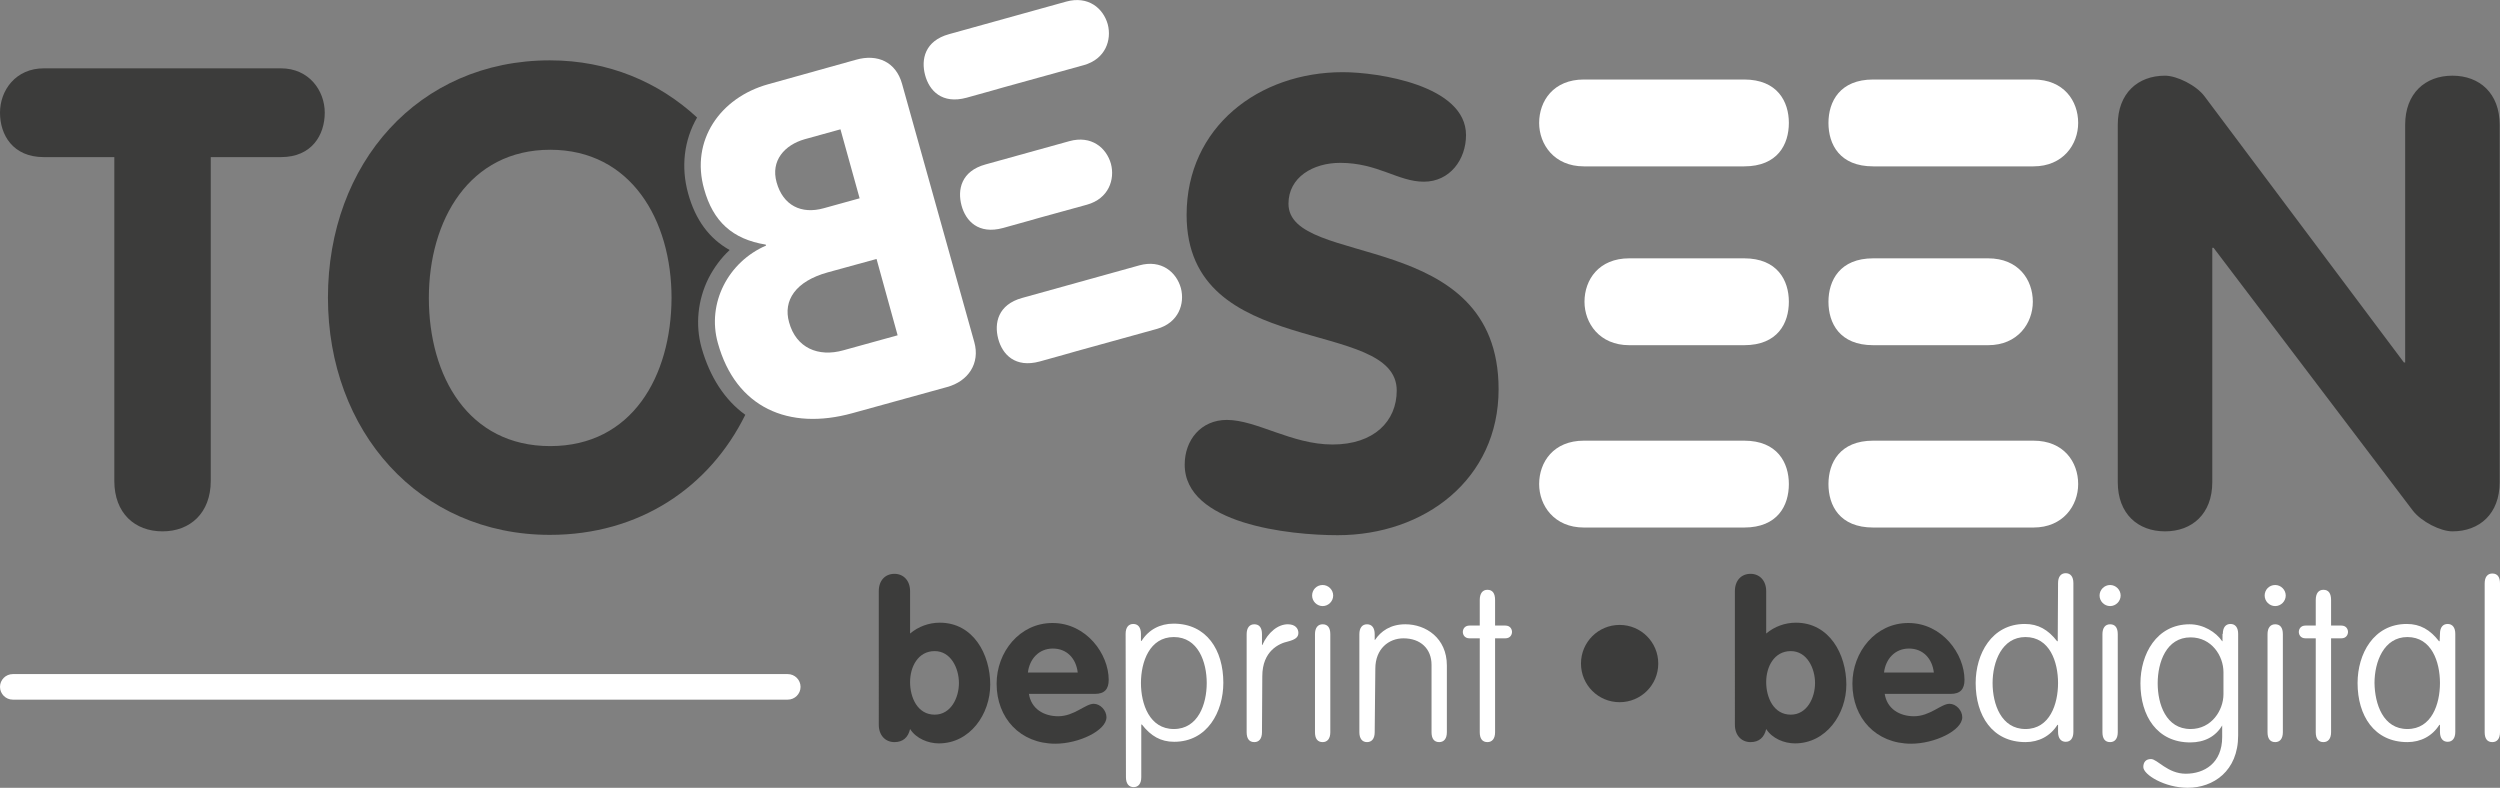
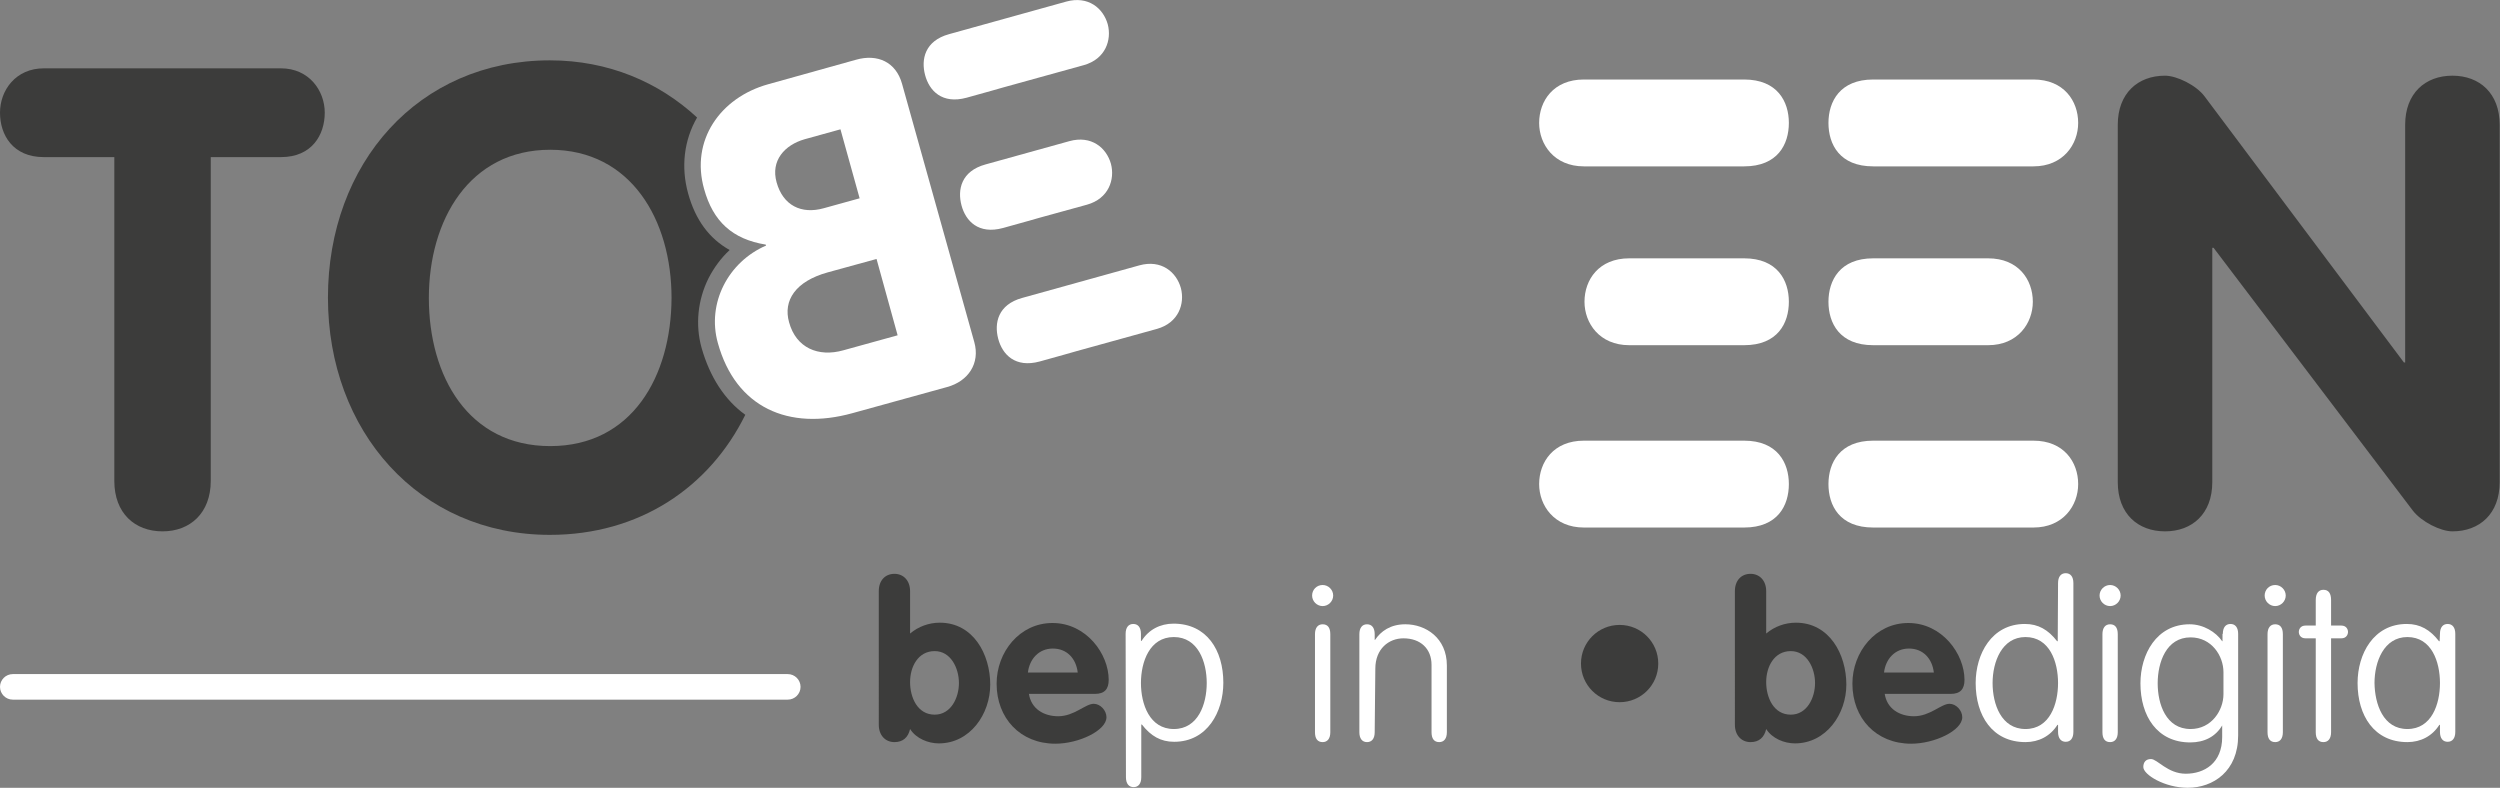
<svg xmlns="http://www.w3.org/2000/svg" id="Calque_2_00000165212101751446597810000010143241489375048334_" x="0px" y="0px" viewBox="0 0 782.9 246.7" style="enable-background:new 0 0 782.9 246.7;" xml:space="preserve">
  <rect x="0" y="0" width="782.9" height="246.7" fill="#808080" stroke="none" />
  <style type="text/css">	.st0{fill:#3C3C3B;}	.st1{fill:#FFFFFF;}</style>
  <g>
    <path class="st0" d="M275.2,185.1c0-3.3,2-5.4,4.9-5.4c2.9,0,4.9,2.2,4.9,5.4v13.3c2.6-2.2,5.9-3.4,9.3-3.4  c10.5,0,15.8,9.9,15.8,19.4c0,9.2-6.3,18.4-16.1,18.4c-3.3,0-7.1-1.5-9-4.5c-0.6,2.6-2.2,4.1-4.9,4.1c-2.9,0-4.9-2.2-4.9-5.4V185.1  L275.2,185.1z M292.7,223.8c5.1,0,7.6-5.3,7.6-9.9c0-4.6-2.5-10-7.6-10c-5.2,0-7.7,4.9-7.7,9.7C285,218.4,287.3,223.8,292.7,223.8z  " />
    <path class="st0" d="M322.2,217.2c0.7,4.8,4.7,7.1,9.2,7.1c5,0,8.5-3.9,11.1-3.9c2.1,0,4,2.1,4,4.2c0,4.2-8.7,8.3-16,8.3  c-11,0-18.4-8-18.4-18.8c0-9.9,7.2-19,17.5-19c10.6,0,17.6,9.7,17.6,17.8c0,2.9-1.3,4.4-4.3,4.4H322.2z M337.5,210.6  c-0.5-4.3-3.3-7.5-7.8-7.5c-4.4,0-7.3,3.3-7.8,7.5H337.5z" />
    <path class="st1" d="M352.5,198.5c0-2,0.9-3.1,2.4-3.1s2.4,1.1,2.4,3.1v2.2h0.2c2.2-3.5,5.8-5.4,10-5.4c10.4,0,15.6,8.3,15.6,18.5  c0,9.1-5,18.5-15.4,18.5c-4.2,0-7.3-1.8-10.1-5.4h-0.2v16.5c0,2-0.9,3.1-2.4,3.1s-2.4-1.1-2.4-3.1L352.5,198.5L352.5,198.5z   M367.6,228.3c7.6,0,10.3-7.8,10.3-14.4c0-6.6-2.7-14.4-10.3-14.4c-7.6,0-10.3,7.8-10.3,14.4C357.3,220.5,360,228.3,367.6,228.3z" />
-     <path class="st1" d="M395.2,229.3c0,2-0.9,3.1-2.4,3.1c-1.6,0-2.4-1.1-2.4-3.1v-30.7c0-2,0.9-3.1,2.4-3.1c1.6,0,2.4,1.1,2.4,3.1  v3.4h0.1c1.8-4,4.9-6.5,8-6.5c2.3,0,3.3,1.3,3.3,2.7c0,1.4-1,2.1-3.3,2.7c-2.7,0.6-8,2.9-8,10.9L395.2,229.3L395.2,229.3z" />
    <path class="st1" d="M414.2,183.2c1.8,0,3.3,1.5,3.3,3.3s-1.5,3.3-3.3,3.3c-1.8,0-3.3-1.5-3.3-3.3S412.3,183.2,414.2,183.2z   M416.6,229.3c0,2-0.9,3.1-2.4,3.1c-1.6,0-2.4-1.1-2.4-3.1v-30.7c0-2,0.9-3.1,2.4-3.1c1.6,0,2.4,1.1,2.4,3.1V229.3z" />
    <path class="st1" d="M430.5,229.3c0,2-0.9,3.1-2.4,3.1s-2.4-1.1-2.4-3.1v-30.7c0-2,0.9-3.1,2.4-3.1s2.4,1.1,2.4,3.1v1.8h0.1  c1.8-2.7,4.8-4.9,9.5-4.9c6.4,0,13,4.3,13,12.9v20.9c0,2-0.9,3.1-2.4,3.1c-1.6,0-2.4-1.1-2.4-3.1v-21.1c0-5-3.4-8.3-8.8-8.3  c-4.6,0-8.8,3.3-8.8,9.5L430.5,229.3L430.5,229.3z" />
-     <path class="st1" d="M468.2,229.3c0,2-0.9,3.1-2.4,3.1c-1.6,0-2.4-1.1-2.4-3.1v-29.4h-3.2c-1.6,0-2.1-1.2-2.1-2c0-0.8,0.5-2,2.1-2  h3.2v-8c0-2.1,0.9-3.2,2.4-3.2c1.6,0,2.4,1.1,2.4,3.2v8h3.2c1.6,0,2.1,1.2,2.1,2c0,0.8-0.5,2-2.1,2h-3.2V229.3z" />
    <path class="st0" d="M507.2,195.7c6.7,0,12.1,5.4,12.1,12.1c0,6.7-5.4,12.1-12.1,12.1s-12.1-5.4-12.1-12.1  C495.1,201.1,500.5,195.7,507.2,195.7z" />
    <path class="st0" d="M543.3,185.1c0-3.3,2-5.4,4.9-5.4s4.9,2.2,4.9,5.4v13.3c2.6-2.2,5.9-3.4,9.3-3.4c10.5,0,15.8,9.9,15.8,19.4  c0,9.2-6.3,18.4-16.1,18.4c-3.3,0-7.1-1.5-9-4.5c-0.6,2.6-2.2,4.1-4.9,4.1c-2.9,0-4.9-2.2-4.9-5.4L543.3,185.1L543.3,185.1z   M560.8,223.8c5.1,0,7.6-5.3,7.6-9.9c0-4.6-2.5-10-7.6-10c-5.2,0-7.7,4.9-7.7,9.7C553.1,218.4,555.4,223.8,560.8,223.8z" />
    <path class="st0" d="M590.2,217.2c0.7,4.8,4.7,7.1,9.2,7.1c5,0,8.5-3.9,11.1-3.9c2.1,0,4,2.1,4,4.2c0,4.2-8.7,8.3-16,8.3  c-11,0-18.4-8-18.4-18.8c0-9.9,7.2-19,17.5-19c10.6,0,17.6,9.7,17.6,17.8c0,2.9-1.3,4.4-4.3,4.4H590.2z M605.6,210.6  c-0.5-4.3-3.3-7.5-7.8-7.5c-4.4,0-7.3,3.3-7.8,7.5H605.6z" />
    <path class="st1" d="M644.5,182.6c0-2,0.9-3.1,2.4-3.1s2.4,1.1,2.4,3.1v46.6c0,2-0.9,3.1-2.4,3.1s-2.4-1.1-2.4-3.1V227h-0.2  c-2.2,3.5-5.8,5.4-10,5.4c-10.4,0-15.6-8.3-15.6-18.5c0-9.1,5-18.5,15.4-18.5c4.2,0,7.3,1.8,10.1,5.4h0.2L644.5,182.6L644.5,182.6z   M634.3,228.3c7.6,0,10.2-7.8,10.2-14.4c0-6.6-2.6-14.4-10.2-14.4c-7.4,0-10.3,7.8-10.3,14.4C624,220.5,626.7,228.3,634.3,228.3z" />
    <path class="st1" d="M660.8,183.2c1.8,0,3.3,1.5,3.3,3.3s-1.5,3.3-3.3,3.3c-1.8,0-3.3-1.5-3.3-3.3S659,183.2,660.8,183.2z   M663.2,229.3c0,2-0.9,3.1-2.4,3.1c-1.6,0-2.4-1.1-2.4-3.1v-30.7c0-2,0.9-3.1,2.4-3.1c1.6,0,2.4,1.1,2.4,3.1V229.3z" />
    <path class="st1" d="M696.1,198.5c0-2,0.9-3.1,2.4-3.1s2.4,1.1,2.4,3.1v31.8c0,11.2-7.8,16.4-15.8,16.4c-7.2,0-13.9-4.1-13.9-6.5  c0-1.4,0.7-2.5,2.4-2.5c2,0,5.2,4.6,10.9,4.6c5.8,0,11.4-3.3,11.4-11.5v-3.8H696c-2.1,3.7-5.7,5.5-10.1,5.5  c-10.4,0-15.6-8.3-15.6-18.5c0-9.1,5-18.5,15.4-18.5c4.3,0,8.2,2.4,10.2,5.3h0.1V198.5z M686,228.3c6.6,0,10.3-5.9,10.3-10.9v-6.9  c0-5.1-3.7-10.9-10.3-10.9c-7.6,0-10.3,7.8-10.3,14.4C675.7,220.5,678.3,228.3,686,228.3z" />
    <path class="st1" d="M712.5,183.2c1.8,0,3.3,1.5,3.3,3.3s-1.5,3.3-3.3,3.3c-1.8,0-3.3-1.5-3.3-3.3S710.6,183.2,712.5,183.2z   M714.9,229.3c0,2-0.9,3.1-2.4,3.1c-1.6,0-2.4-1.1-2.4-3.1v-30.7c0-2,0.9-3.1,2.4-3.1c1.6,0,2.4,1.1,2.4,3.1V229.3z" />
    <path class="st1" d="M730,229.3c0,2-0.9,3.1-2.4,3.1c-1.6,0-2.4-1.1-2.4-3.1v-29.4h-3.2c-1.6,0-2.1-1.2-2.1-2c0-0.8,0.5-2,2.1-2  h3.2v-8c0-2.1,0.9-3.2,2.4-3.2c1.6,0,2.4,1.1,2.4,3.2v8h3.2c1.6,0,2.1,1.2,2.1,2c0,0.8-0.5,2-2.1,2H730V229.3z" />
    <path class="st1" d="M764.1,198.5c0-2,0.9-3.1,2.4-3.1s2.4,1.1,2.4,3.1v30.7c0,2-0.9,3.1-2.4,3.1s-2.4-1.1-2.4-3.1V227h-0.2  c-2.2,3.5-5.8,5.4-10,5.4c-10.4,0-15.6-8.3-15.6-18.5c0-9.1,5-18.5,15.4-18.5c4.2,0,7.3,1.8,10.1,5.4h0.2L764.1,198.5L764.1,198.5z   M753.9,228.3c7.6,0,10.2-7.8,10.2-14.4c0-6.6-2.6-14.4-10.2-14.4c-7.4,0-10.3,7.8-10.3,14.4C743.7,220.5,746.3,228.3,753.9,228.3z  " />
-     <path class="st1" d="M782.9,229.3c0,2-0.9,3.1-2.4,3.1c-1.6,0-2.4-1.1-2.4-3.1v-46.6c0-2,0.9-3.1,2.4-3.1c1.6,0,2.4,1.1,2.4,3.1  V229.3z" />
  </g>
  <g>
    <path class="st1" d="M246.7,219.1H4c-2.2,0-4-1.8-4-4s1.8-4,4-4h242.7c2.2,0,4,1.8,4,4S248.9,219.1,246.7,219.1z" />
  </g>
-   <path class="st0" d="M459.1,42.3c0,7.7-5.1,14.6-13.2,14.6c-8.1,0-14.4-5.9-26.2-5.9c-8.5,0-16.2,4.5-16.2,12.8 c0,20.3,65.8,7.3,65.8,58.1c0,28.2-23.2,45.7-50.4,45.7c-15.2,0-47.9-3.5-47.9-22.1c0-7.7,5.1-14,13.2-14c9.3,0,20.3,7.7,33.1,7.7 c13,0,20.1-7.3,20.1-16.9c0-23.2-65.8-9.3-65.8-55c0-27.6,22.7-44.7,48.9-44.7C431.5,22.6,459.1,26.7,459.1,42.3z" />
  <path class="st0" d="M663.2,39.1c0-9.9,6.3-15.4,14.8-15.4c3.7,0,9.8,3,12.4,6.5l62.4,83.3h0.4V39.1c0-9.9,6.3-15.4,14.8-15.4 c8.5,0,14.8,5.5,14.8,15.4V151c0,9.9-6.3,15.4-14.8,15.4c-3.7,0-9.7-3-12.4-6.5l-62.4-82.3h-0.4V151c0,9.9-6.3,15.4-14.8,15.4 s-14.8-5.5-14.8-15.4V39.1z" />
  <g>
    <g>
      <path class="st1" d="M496,52.1c-9.3,0-14-6.9-14-13.6c0-6.9,4.5-13.6,14-13.6h50.2c10.4,0,14,6.9,14,13.6s-3.5,13.6-14,13.6   c-7.5,0-15.6,0-15.6,0L496,52.1L496,52.1z" />
    </g>
    <g>
      <path class="st1" d="M496,165.2c-9.3,0-14-6.9-14-13.6c0-6.9,4.5-13.6,14-13.6h50.2c10.4,0,14,6.9,14,13.6s-3.5,13.6-14,13.6   c-7.5,0-15.6,0-15.6,0L496,165.2L496,165.2z" />
    </g>
    <g>
      <path class="st1" d="M510.2,108.1c-9.3,0-14-6.9-14-13.6c0-6.9,4.5-13.6,14-13.6h36c10.4,0,14,6.9,14,13.6s-3.5,13.6-14,13.6   c-7.5,0-15.6,0-15.6,0L510.2,108.1L510.2,108.1z" />
    </g>
  </g>
  <g>
    <g>
      <path class="st1" d="M636.8,52.1c9.3,0,14-6.9,14-13.6c0-6.9-4.5-13.6-14-13.6h-50.2c-10.4,0-14,6.9-14,13.6s3.5,13.6,14,13.6   c7.5,0,15.6,0,15.6,0L636.8,52.1L636.8,52.1z" />
    </g>
    <g>
      <path class="st1" d="M636.8,165.2c9.3,0,14-6.9,14-13.6c0-6.9-4.5-13.6-14-13.6h-50.2c-10.4,0-14,6.9-14,13.6s3.5,13.6,14,13.6   c7.5,0,15.6,0,15.6,0L636.8,165.2L636.8,165.2z" />
    </g>
    <g>
      <path class="st1" d="M622.6,108.1c9.3,0,14-6.9,14-13.6c0-6.9-4.5-13.6-14-13.6h-36c-10.4,0-14,6.9-14,13.6s3.5,13.6,14,13.6   c7.5,0,15.6,0,15.6,0L622.6,108.1L622.6,108.1z" />
    </g>
  </g>
  <g>
    <path class="st0" d="M35.7,49.2h-22C4,49.2,0,42.2,0,35.3c0-7.1,5-13.9,13.7-13.9H88c8.7,0,13.7,6.9,13.7,13.9  c0,6.9-4,13.9-13.7,13.9H66v101.4c0,10.1-6.5,15.8-15.1,15.8c-8.7,0-15.1-5.7-15.1-15.8V49.2z" />
    <g>
      <g>
        <path class="st1" d="M339.4,20.4c6.8-1.9,8.8-7.9,7.5-12.8c-1.4-5-6.1-9-13-7.1l-36.7,10.2c-7.6,2.1-8.8,7.9-7.5,12.8    s5.3,9.2,13,7.1c5.5-1.5,11.4-3.2,11.4-3.2L339.4,20.4z" />
      </g>
      <g>
        <path class="st1" d="M362.3,103c6.8-1.9,8.8-7.9,7.5-12.8c-1.4-5-6.1-9-13-7.1l-36.7,10.2c-7.6,2.1-8.8,7.9-7.5,12.8    s5.3,9.2,13,7.1c5.5-1.5,11.4-3.2,11.4-3.2L362.3,103z" />
      </g>
      <g>
        <path class="st1" d="M340.4,64.1c6.8-1.9,8.8-7.9,7.5-12.8c-1.4-5-6.1-9-13-7.1l-26.3,7.3c-7.6,2.1-8.8,7.9-7.5,12.8    s5.3,9.2,13,7.1c5.5-1.5,11.4-3.2,11.4-3.2L340.4,64.1z" />
      </g>
    </g>
    <path class="st0" d="M219.7,108.9c-2-7.2-1.2-15,2.2-21.8c1.7-3.3,3.9-6.3,6.6-8.8c-6.4-3.6-10.7-9.4-13-17.7  c-2.3-8.3-1.3-16.7,2.8-23.8c-12-11.1-27.8-17.9-46.1-17.9c-41.2,0-69.5,32.3-69.5,74.3c0,41.8,28.5,74.3,69.5,74.3  c28.1,0,50-14.9,61.2-37.6C227,125.3,222.3,118.1,219.7,108.9z M172.3,139.7c-25.6,0-38-21.8-38-46.4c0-24.4,12.7-46.4,38-46.4  s38,22,38,46.4C210.2,117.9,197.9,139.7,172.3,139.7z" />
    <g>
      <path class="st1" d="M282.5,26.3c-1.9-6.9-7.7-9.5-14.4-7.6l-27.6,7.7c-15,4.2-24.3,17.6-20,32.8c2.8,10.1,8.8,15.7,19.3,17.4   l0.1,0.3c-11.8,5.1-18.6,18-15.1,30.5c5.6,20.3,22.2,27.5,42.1,22l29.7-8.2c6.6-1.8,10.4-7.4,8.5-14.1L282.5,26.3z M269.2,62.1   L258,65.2c-7.1,2-12.8-0.9-14.8-8.1c-1.9-6.8,2.5-11.7,8.8-13.5l11.2-3.1L269.2,62.1z M281.1,105l-17,4.7   c-7.8,2.2-14.8-0.7-17-8.8c-1.9-6.8,2-12.8,12.1-15.6l15.3-4.2L281.1,105z" />
    </g>
  </g>
</svg>